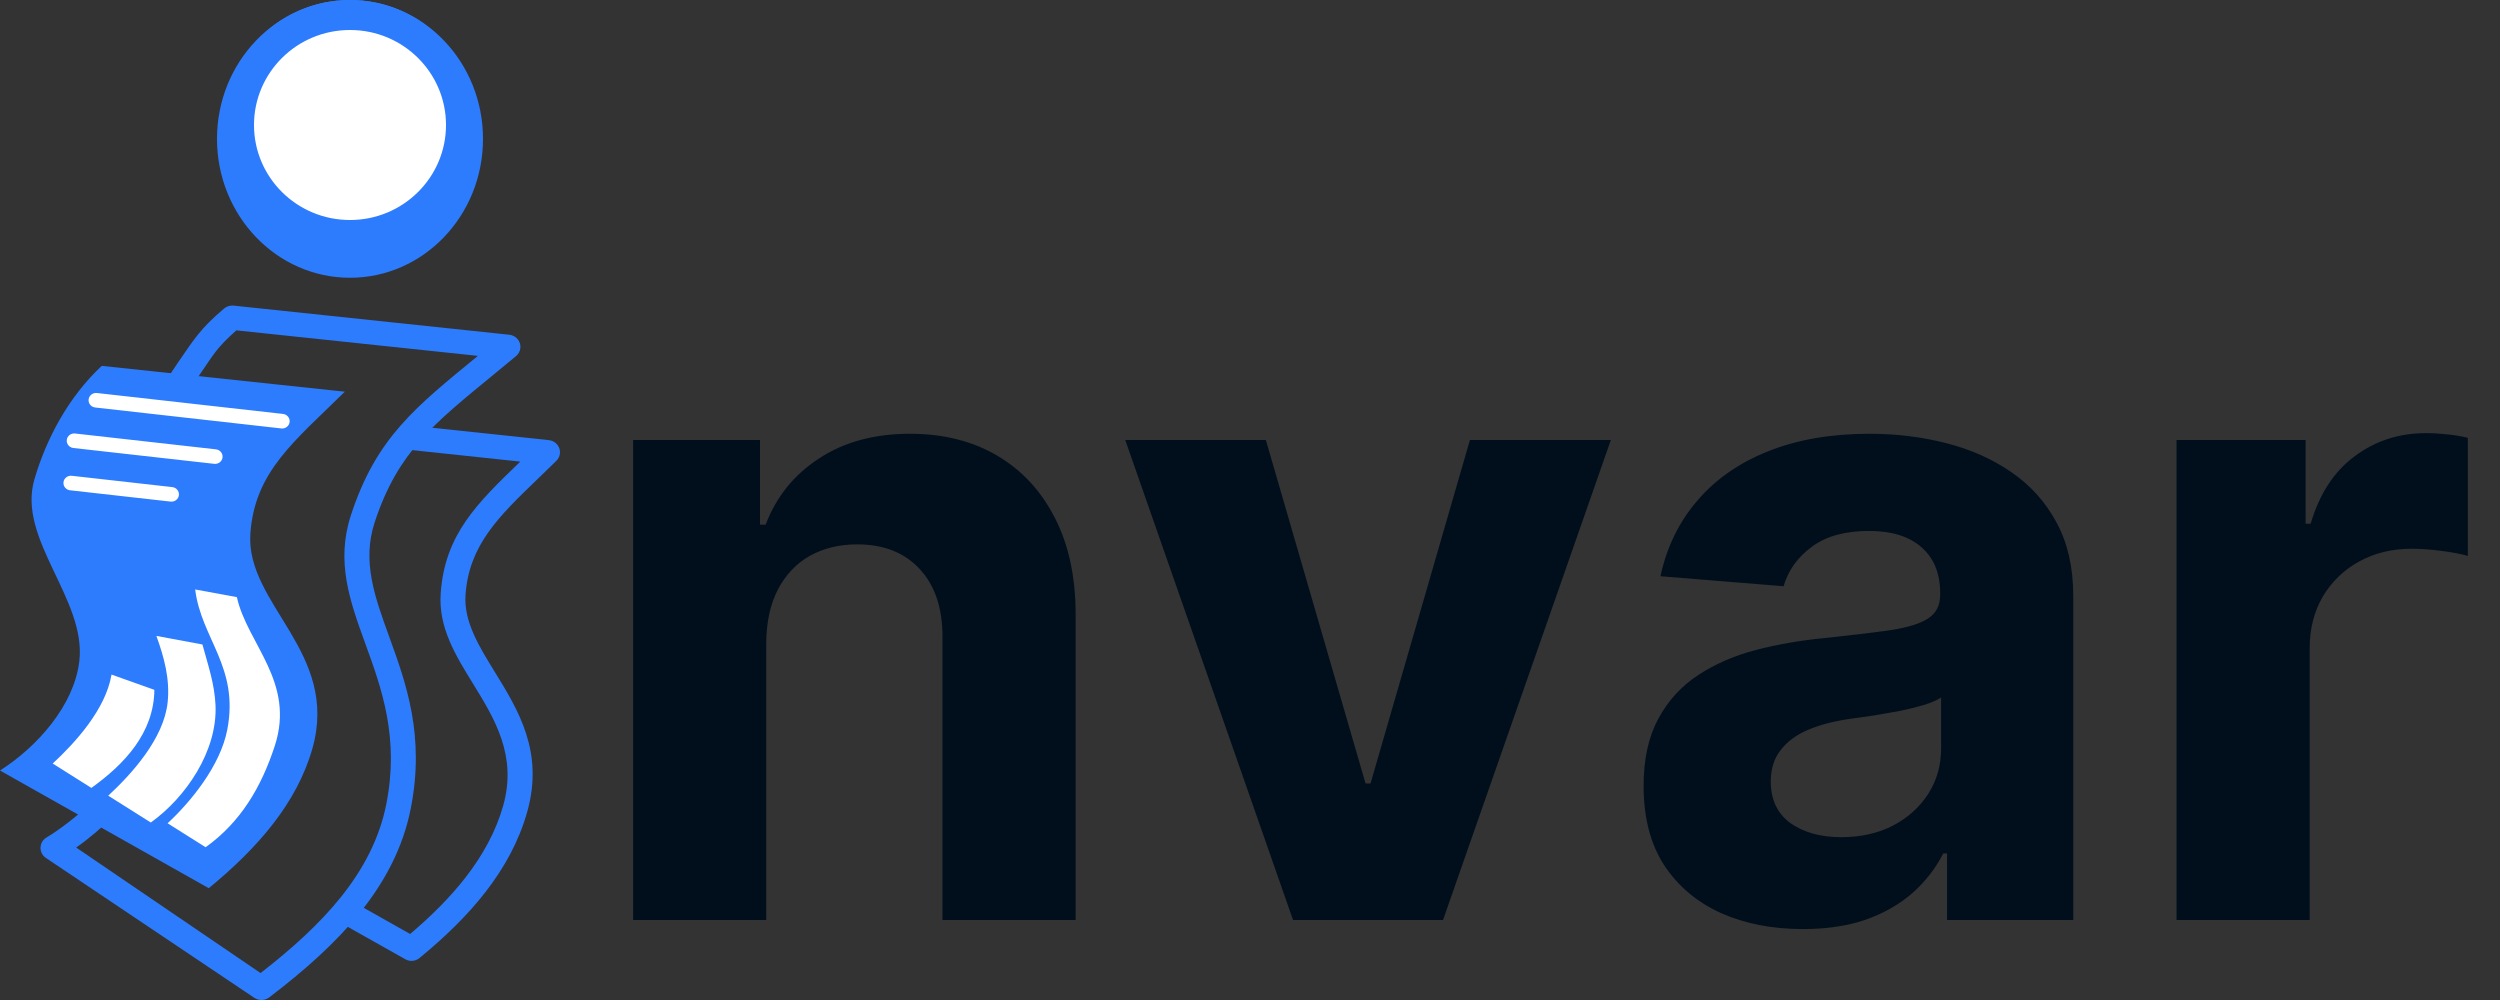
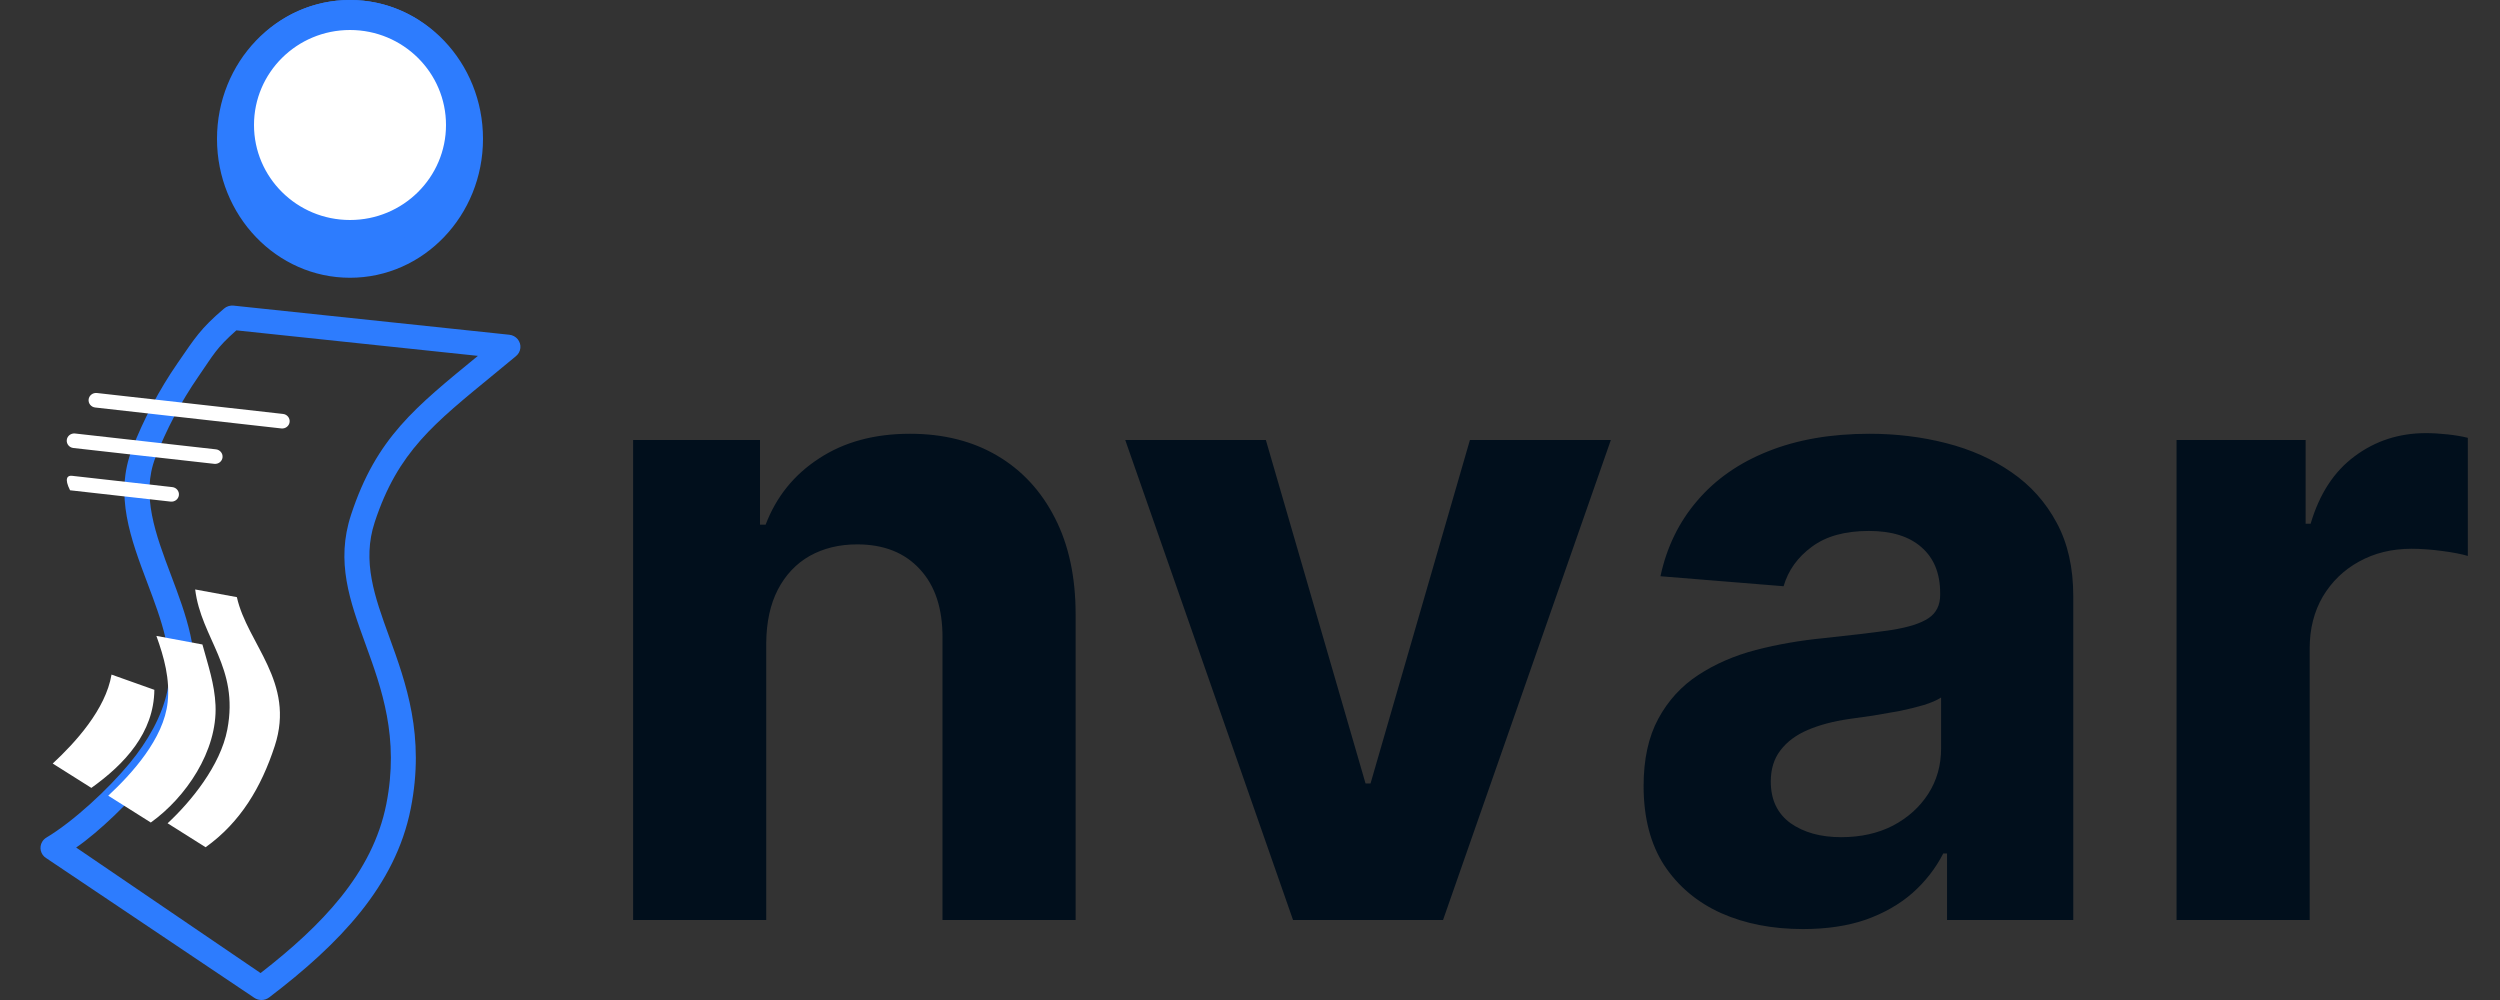
<svg xmlns="http://www.w3.org/2000/svg" width="125" height="50" viewBox="0 0 125 50" fill="none">
  <rect x="0" y="0" width="125" height="50" fill="#333333" stroke="none" />
-   <path fill-rule="evenodd" clip-rule="evenodd" d="M20.983 21.322L27.444 22.007C27.785 22.043 28.033 22.342 27.996 22.676C27.981 22.82 27.914 22.947 27.816 23.042C27.502 23.352 27.197 23.646 26.902 23.93C24.933 25.825 23.45 27.255 23.276 29.745C23.184 31.07 23.938 32.295 24.732 33.585C25.927 35.526 27.204 37.601 26.359 40.6C25.949 42.056 25.224 43.374 24.285 44.587C23.363 45.778 22.226 46.874 20.974 47.901C20.768 48.07 20.483 48.087 20.264 47.962L16.864 46.046L17.731 45.134L20.506 46.699C21.553 45.812 22.505 44.87 23.291 43.855C24.142 42.755 24.796 41.572 25.16 40.283C25.865 37.783 24.729 35.937 23.666 34.209C22.767 32.752 21.916 31.367 22.035 29.666C22.239 26.723 23.862 25.155 26.016 23.08L20.098 22.452L20.983 21.322Z" fill="#2D7CFE" />
-   <path fill-rule="evenodd" clip-rule="evenodd" d="M5.088 18.294L17.241 19.584C14.735 22.057 12.735 23.57 12.519 26.677C12.273 30.211 16.979 32.603 15.623 37.414C14.849 40.16 12.868 42.415 10.438 44.41L0 38.526C1.85 37.35 3.704 35.279 3.966 33.061C4.332 29.964 0.844 26.967 1.72 23.97C2.313 21.936 3.427 19.843 5.088 18.294Z" fill="#2D7CFE" />
  <path fill-rule="evenodd" clip-rule="evenodd" d="M11.677 15.281L25.465 16.737C25.807 16.772 26.055 17.072 26.018 17.405C26 17.57 25.916 17.712 25.795 17.81L24.688 18.723C21.715 21.167 19.899 22.57 18.736 26.109C18.092 28.066 18.734 29.836 19.453 31.815C20.307 34.167 21.26 36.794 20.535 40.44C20.154 42.358 19.267 44.049 18.021 45.605C16.793 47.135 15.226 48.527 13.456 49.872C13.234 50.04 12.933 50.039 12.714 49.89L2.322 42.914C2.029 42.74 1.937 42.366 2.115 42.079C2.17 41.993 2.242 41.924 2.326 41.875C3.665 41.073 5.403 39.469 6.481 38.162C7.395 37.054 8.092 35.821 8.365 34.562C8.747 32.8 8.058 30.976 7.376 29.168C6.538 26.947 5.707 24.746 6.608 22.439C7.175 20.989 7.938 19.515 8.891 18.139C9.76 16.884 10.012 16.445 11.2 15.43C11.337 15.313 11.511 15.264 11.677 15.281ZM23.892 17.793L11.818 16.518C10.804 17.417 10.69 17.713 9.926 18.818C9.028 20.115 8.308 21.504 7.774 22.871C7.039 24.753 7.79 26.742 8.547 28.748C9.291 30.719 10.042 32.707 9.585 34.813C9.269 36.272 8.48 37.676 7.452 38.922C6.505 40.072 4.983 41.568 3.808 42.377L13.028 48.653C14.594 47.44 15.97 46.195 17.042 44.858C18.171 43.449 18.972 41.927 19.314 40.212C19.975 36.888 19.081 34.426 18.28 32.221C17.488 30.039 16.78 28.088 17.553 25.738C18.824 21.872 20.77 20.362 23.89 17.797L23.892 17.793Z" fill="#2D7CFE" />
-   <path fill-rule="evenodd" clip-rule="evenodd" d="M4.759 20.375C4.555 20.353 4.408 20.171 4.431 19.971C4.454 19.772 4.64 19.628 4.844 19.65L14.152 20.697C14.357 20.72 14.504 20.901 14.481 21.101C14.458 21.301 14.272 21.445 14.067 21.422L4.759 20.375ZM3.503 24.514C3.298 24.492 3.151 24.31 3.174 24.11C3.197 23.911 3.383 23.767 3.588 23.789L8.616 24.355C8.821 24.378 8.968 24.559 8.945 24.759C8.922 24.959 8.736 25.103 8.532 25.08L3.503 24.514ZM3.668 22.4C3.463 22.377 3.316 22.196 3.339 21.996C3.362 21.796 3.548 21.652 3.753 21.675L10.798 22.467C11.002 22.49 11.15 22.671 11.127 22.871C11.104 23.071 10.918 23.215 10.713 23.192L3.668 22.4Z" fill="white" />
+   <path fill-rule="evenodd" clip-rule="evenodd" d="M4.759 20.375C4.555 20.353 4.408 20.171 4.431 19.971C4.454 19.772 4.64 19.628 4.844 19.65L14.152 20.697C14.357 20.72 14.504 20.901 14.481 21.101C14.458 21.301 14.272 21.445 14.067 21.422L4.759 20.375ZM3.503 24.514C3.197 23.911 3.383 23.767 3.588 23.789L8.616 24.355C8.821 24.378 8.968 24.559 8.945 24.759C8.922 24.959 8.736 25.103 8.532 25.08L3.503 24.514ZM3.668 22.4C3.463 22.377 3.316 22.196 3.339 21.996C3.362 21.796 3.548 21.652 3.753 21.675L10.798 22.467C11.002 22.49 11.15 22.671 11.127 22.871C11.104 23.071 10.918 23.215 10.713 23.192L3.668 22.4Z" fill="white" />
  <path fill-rule="evenodd" clip-rule="evenodd" d="M5.576 33.729C5.285 35.471 3.755 37.14 2.636 38.177C3.345 38.624 3.858 38.947 4.568 39.395C6.23 38.207 7.697 36.639 7.718 34.491L5.576 33.729ZM7.819 31.795L10.121 32.224C10.406 33.267 10.729 34.197 10.776 35.261C10.877 37.56 9.283 39.88 7.54 41.126C6.831 40.678 6.121 40.231 5.412 39.784C6.579 38.702 8.194 36.933 8.383 35.109C8.502 33.952 8.212 32.884 7.819 31.795ZM9.759 29.473C10.062 31.94 11.964 33.344 11.366 36.475C11.023 38.277 9.547 40.082 8.38 41.164C9.089 41.611 9.571 41.915 10.28 42.362C12.024 41.117 13.066 39.359 13.738 37.297C14.783 34.096 12.361 32.195 11.844 29.857C11.06 29.713 10.543 29.617 9.759 29.473Z" fill="white" />
  <ellipse cx="17.5" cy="6.944" rx="6.65" ry="6.944" fill="#2D7CFE" />
  <path d="M23.05 6.25C23.05 9.282 20.571 11.75 17.5 11.75C14.429 11.75 11.95 9.282 11.95 6.25C11.95 3.218 14.429 0.75 17.5 0.75C20.571 0.75 23.05 3.218 23.05 6.25Z" fill="white" stroke="#2D7CFE" stroke-width="1.5" />
  <path d="M38.312 32.125V46H31.656V22H38V26.234H38.281C38.812 24.838 39.703 23.734 40.953 22.922C42.203 22.099 43.719 21.688 45.5 21.688C47.167 21.688 48.62 22.052 49.859 22.781C51.099 23.51 52.062 24.552 52.75 25.906C53.438 27.25 53.781 28.854 53.781 30.719V46H47.125V31.906C47.135 30.438 46.76 29.292 46 28.469C45.24 27.635 44.193 27.219 42.859 27.219C41.964 27.219 41.172 27.412 40.484 27.797C39.807 28.182 39.276 28.745 38.891 29.484C38.516 30.213 38.323 31.094 38.312 32.125ZM80.543 22L72.152 46H64.652L56.262 22H63.293L68.277 39.172H68.527L73.496 22H80.543ZM90.148 46.453C88.617 46.453 87.253 46.188 86.055 45.656C84.857 45.115 83.909 44.318 83.211 43.266C82.523 42.203 82.18 40.88 82.18 39.297C82.18 37.964 82.424 36.844 82.914 35.938C83.404 35.031 84.07 34.302 84.914 33.75C85.758 33.198 86.716 32.781 87.789 32.5C88.872 32.219 90.008 32.021 91.195 31.906C92.591 31.76 93.716 31.625 94.57 31.5C95.424 31.365 96.044 31.167 96.43 30.906C96.815 30.646 97.008 30.26 97.008 29.75V29.656C97.008 28.667 96.695 27.901 96.07 27.359C95.456 26.818 94.581 26.547 93.445 26.547C92.247 26.547 91.294 26.812 90.586 27.344C89.878 27.865 89.409 28.521 89.18 29.312L83.023 28.812C83.336 27.354 83.951 26.094 84.867 25.031C85.784 23.958 86.966 23.135 88.414 22.562C89.872 21.979 91.56 21.688 93.477 21.688C94.81 21.688 96.086 21.844 97.305 22.156C98.534 22.469 99.622 22.953 100.57 23.609C101.529 24.266 102.284 25.109 102.836 26.141C103.388 27.162 103.664 28.385 103.664 29.812V46H97.352V42.672H97.164C96.779 43.422 96.263 44.083 95.617 44.656C94.971 45.219 94.195 45.661 93.289 45.984C92.383 46.297 91.336 46.453 90.148 46.453ZM92.055 41.859C93.034 41.859 93.898 41.667 94.648 41.281C95.398 40.885 95.987 40.354 96.414 39.688C96.841 39.021 97.055 38.266 97.055 37.422V34.875C96.846 35.01 96.56 35.135 96.195 35.25C95.841 35.354 95.44 35.453 94.992 35.547C94.544 35.63 94.096 35.708 93.648 35.781C93.201 35.844 92.794 35.901 92.43 35.953C91.648 36.068 90.966 36.25 90.383 36.5C89.799 36.75 89.346 37.089 89.023 37.516C88.701 37.932 88.539 38.453 88.539 39.078C88.539 39.984 88.867 40.677 89.523 41.156C90.19 41.625 91.034 41.859 92.055 41.859ZM108.828 46V22H115.281V26.188H115.531C115.969 24.698 116.703 23.573 117.734 22.812C118.766 22.042 119.953 21.656 121.297 21.656C121.63 21.656 121.99 21.677 122.375 21.719C122.76 21.76 123.099 21.818 123.391 21.891V27.797C123.078 27.703 122.646 27.62 122.094 27.547C121.542 27.474 121.036 27.438 120.578 27.438C119.599 27.438 118.724 27.651 117.953 28.078C117.193 28.495 116.589 29.078 116.141 29.828C115.703 30.578 115.484 31.443 115.484 32.422V46H108.828Z" fill="#010F1C" />
</svg>